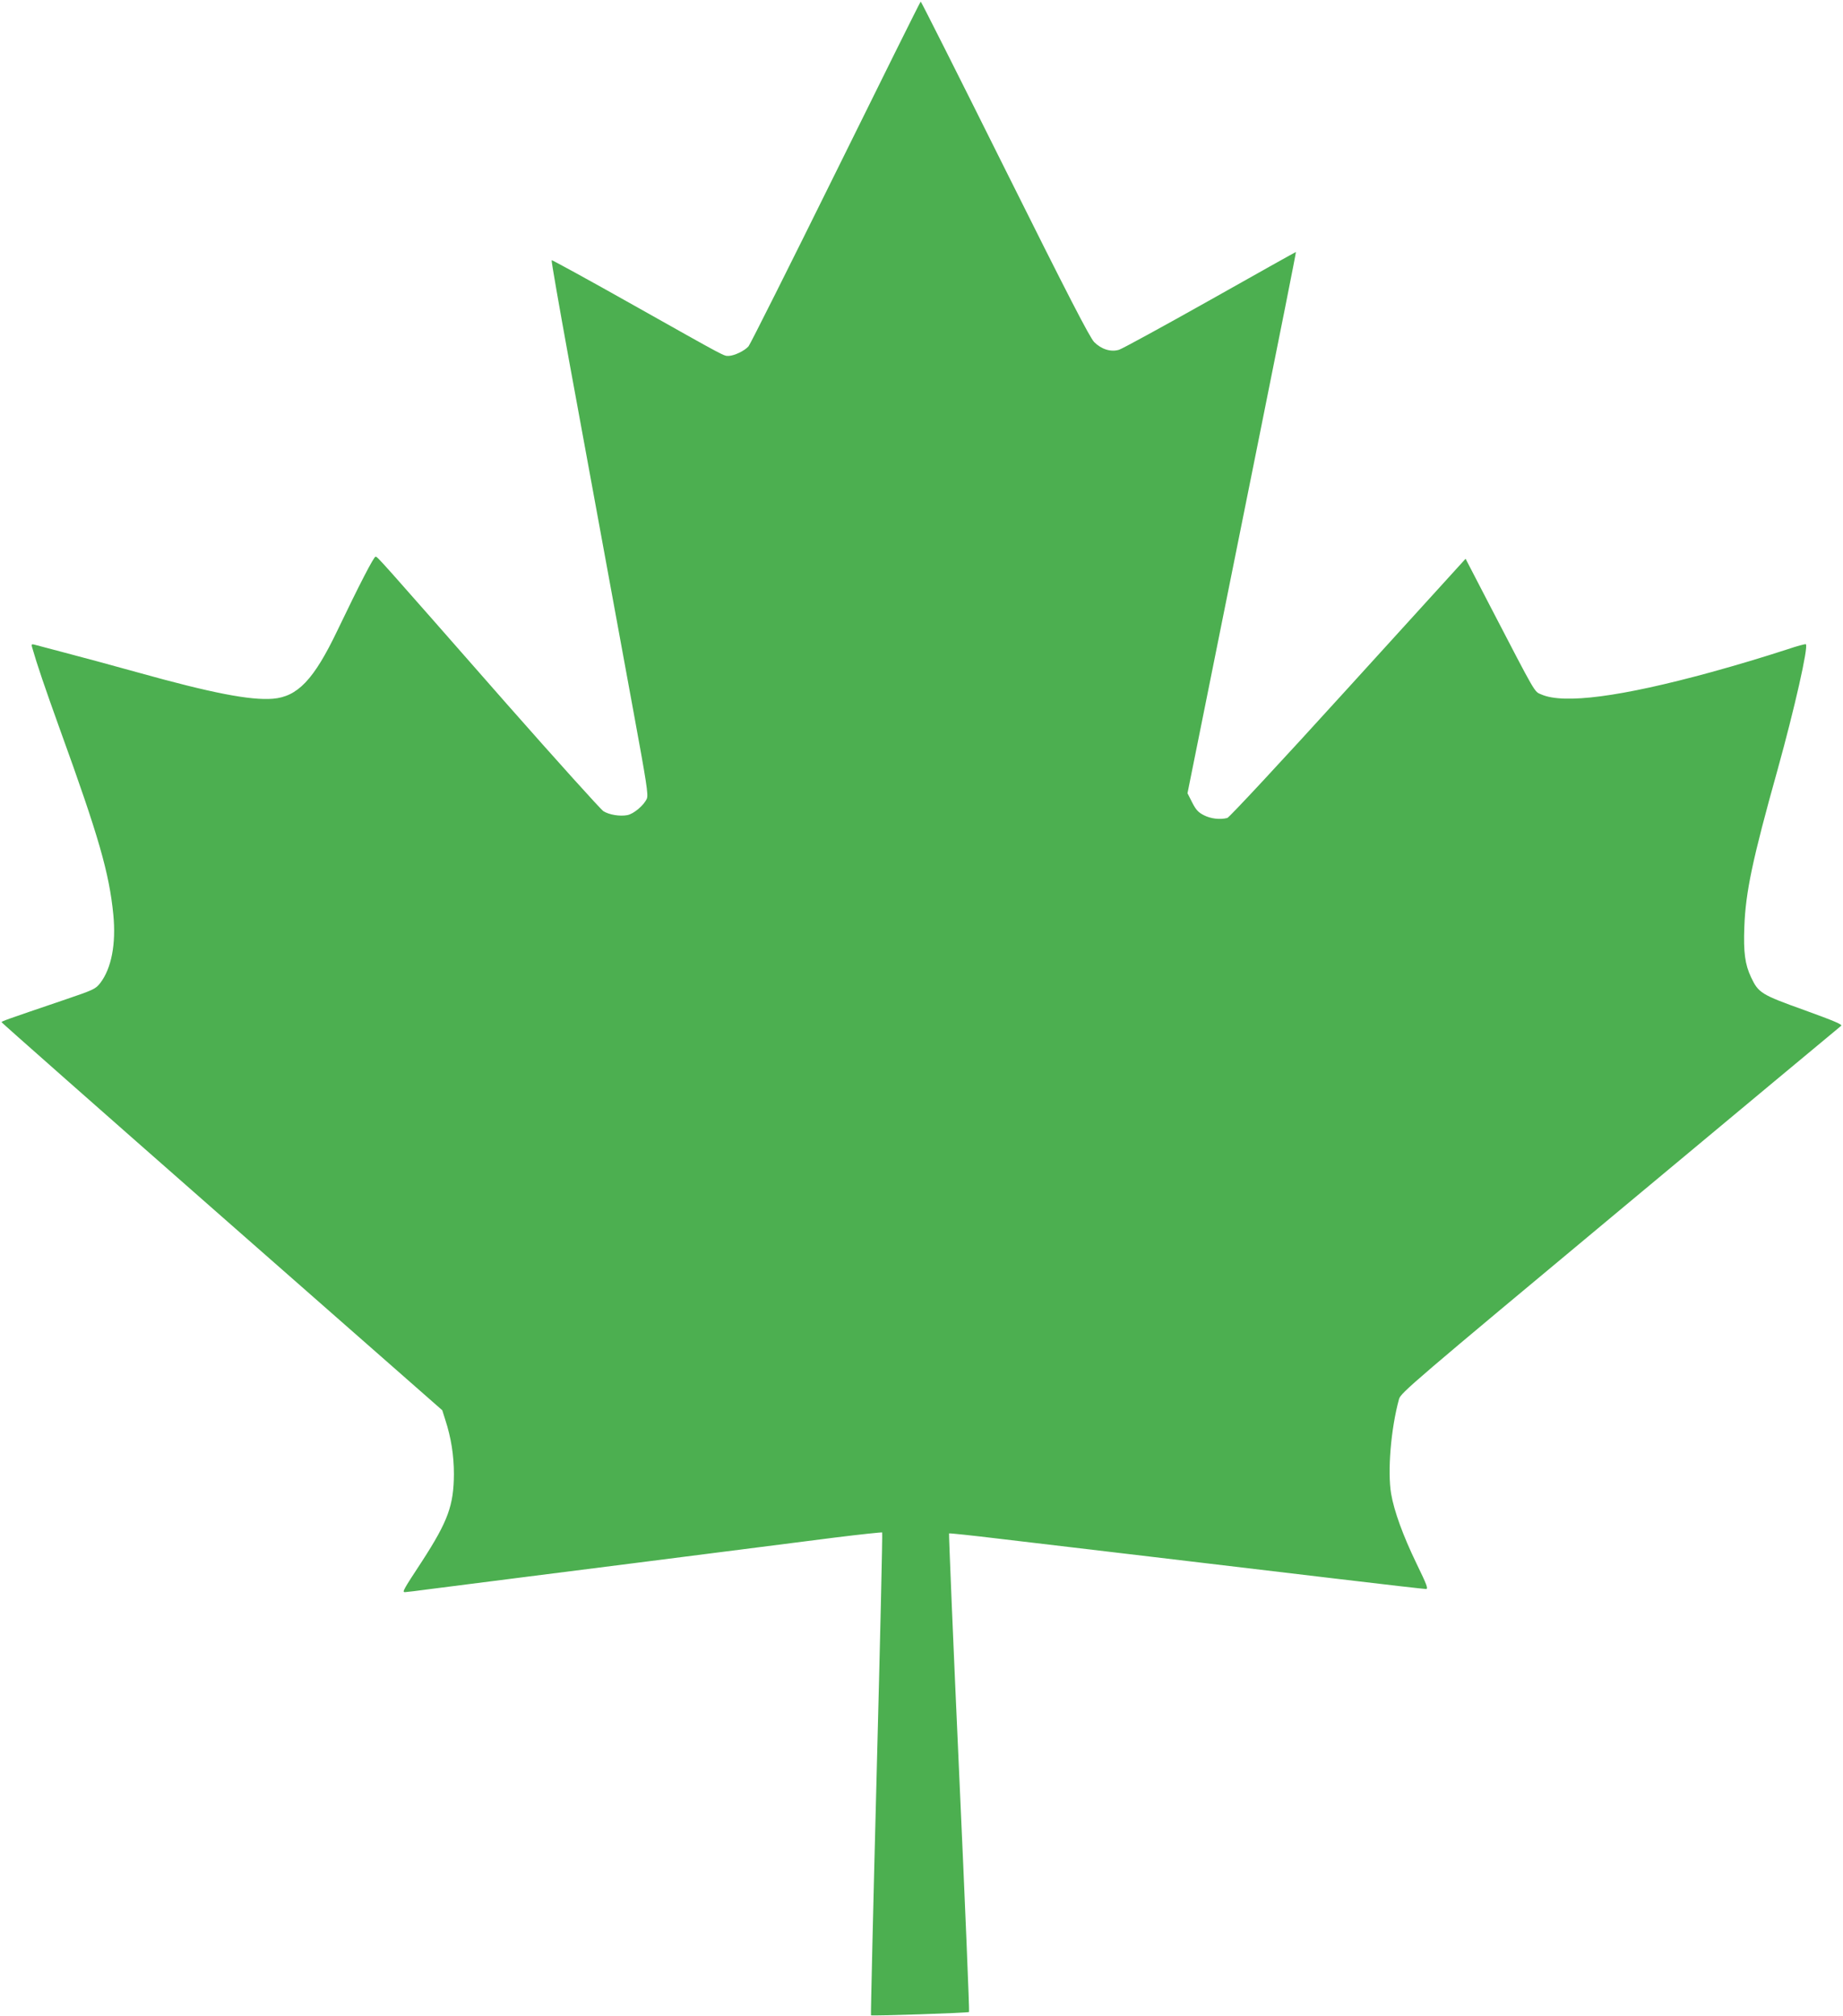
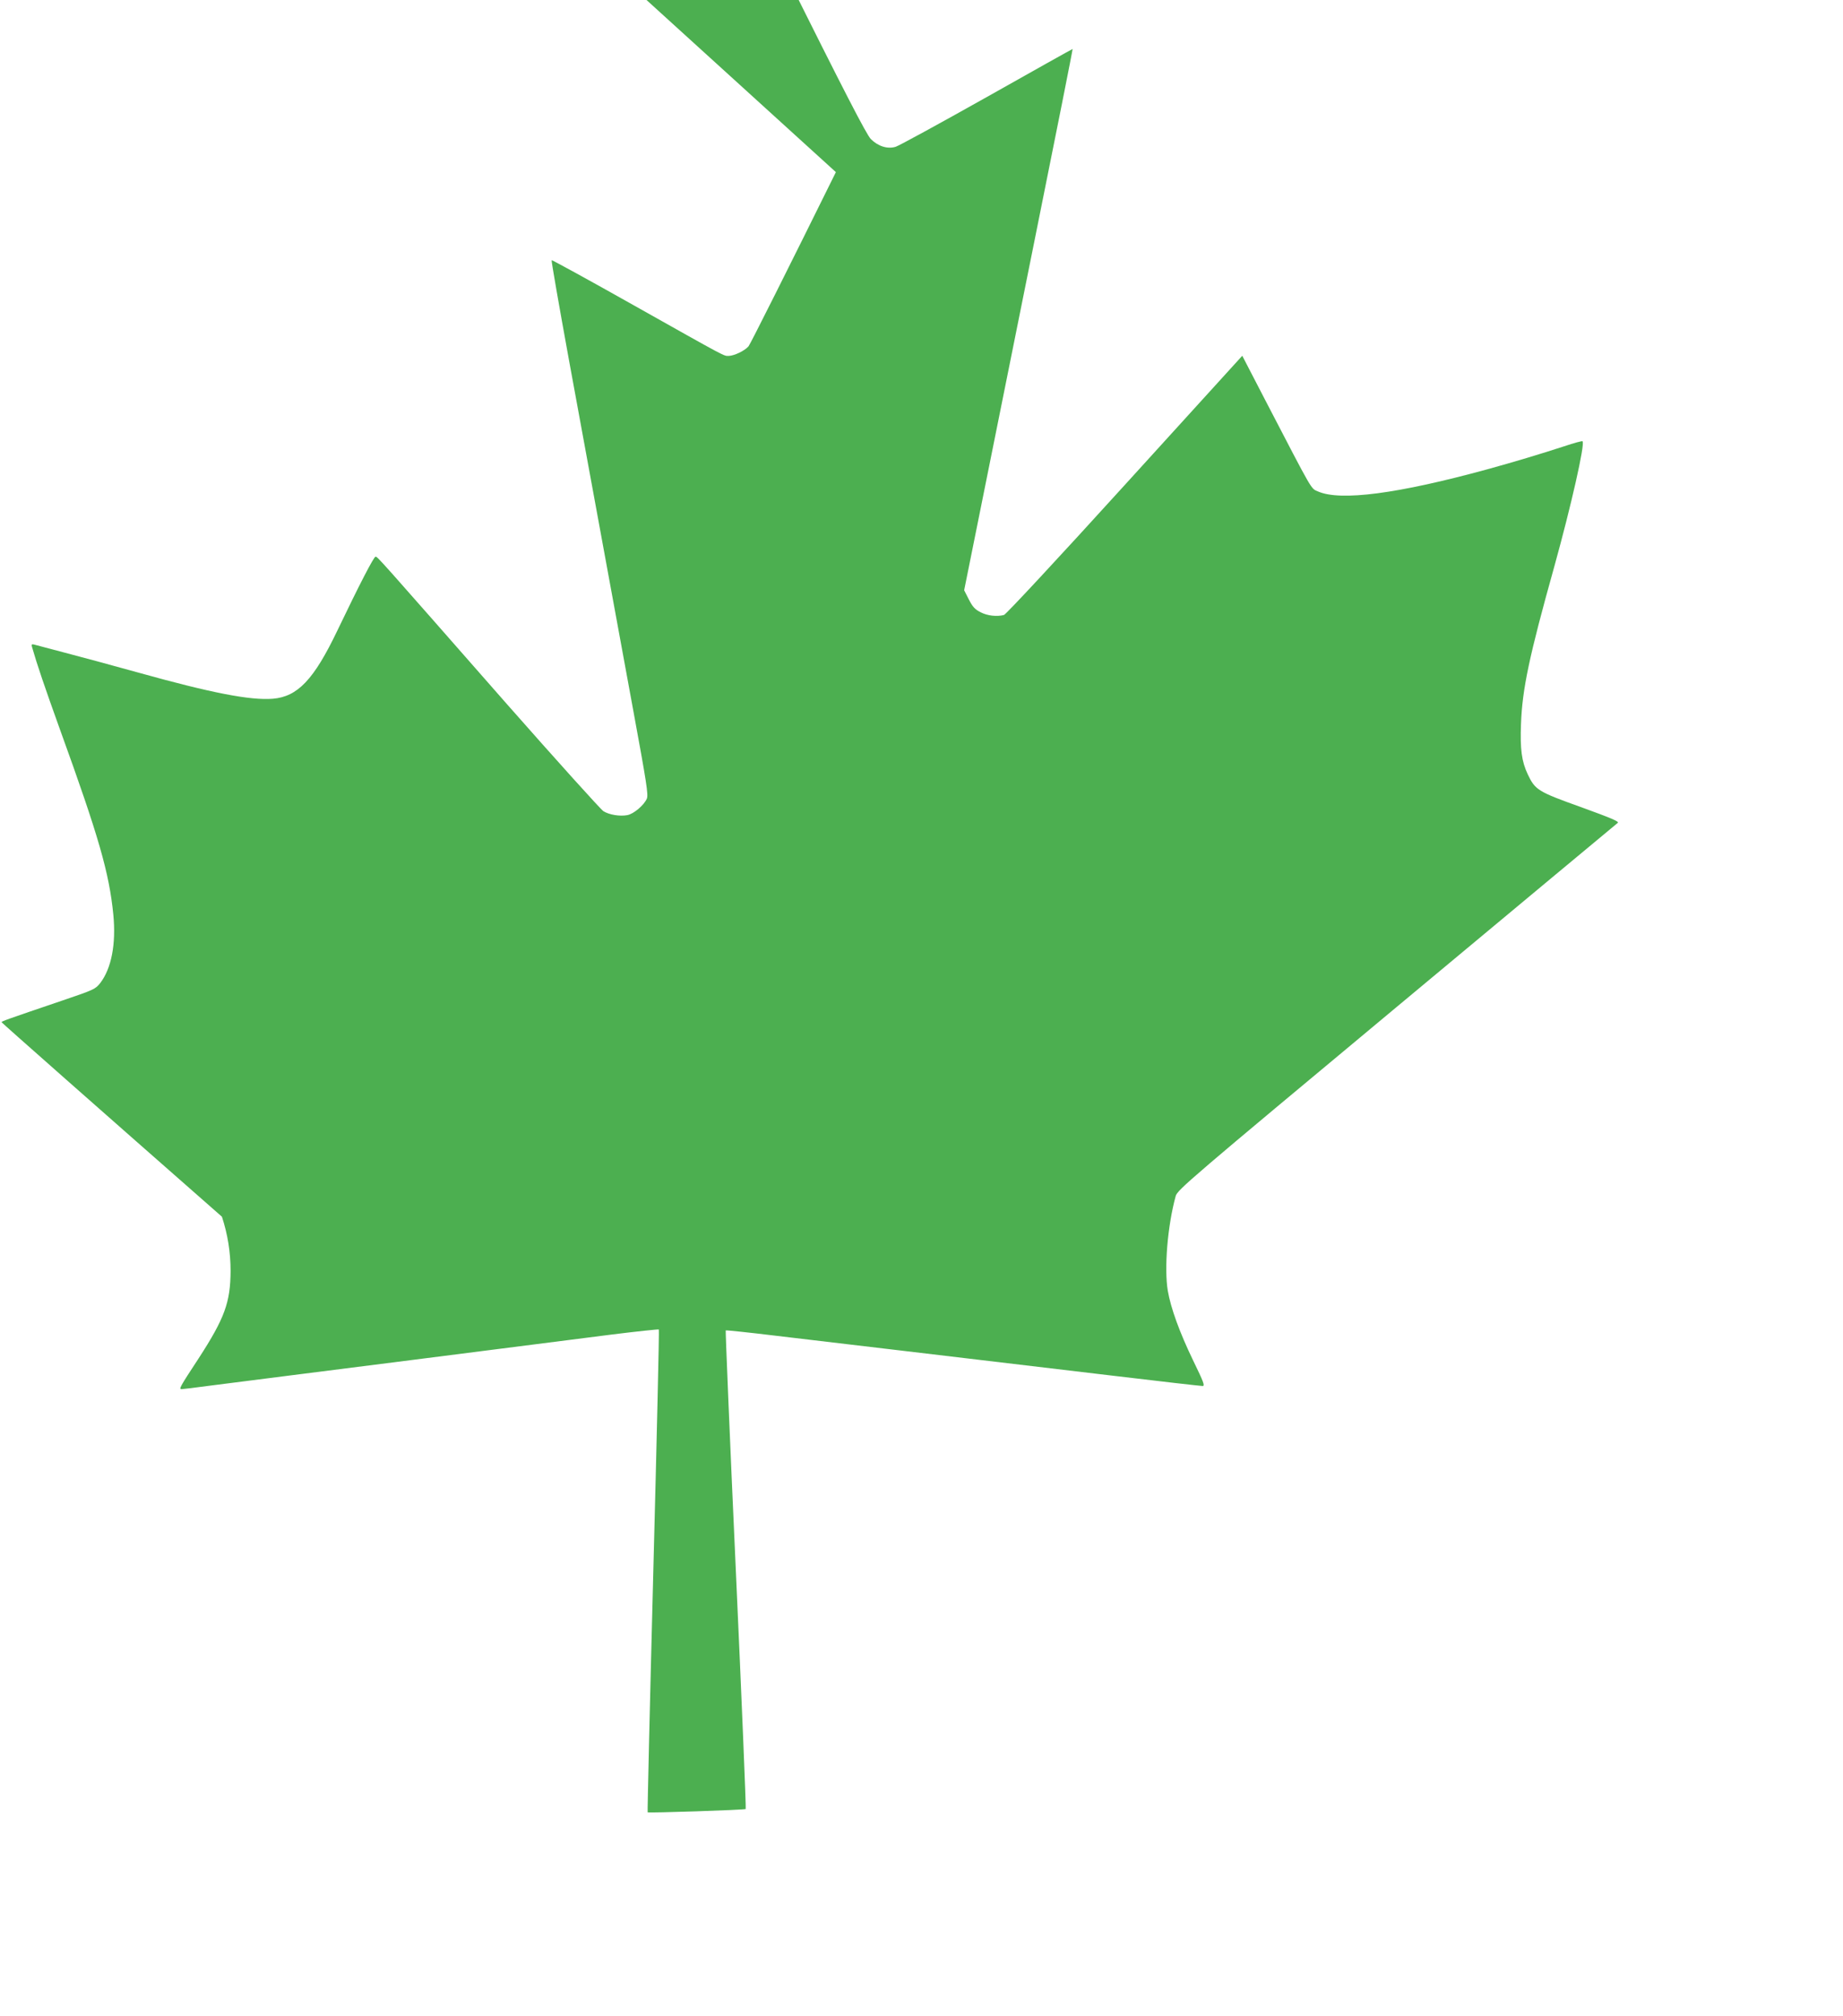
<svg xmlns="http://www.w3.org/2000/svg" version="1.0" width="1171pt" height="1280pt" viewBox="0 0 1171 1280" preserveAspectRatio="xMidYMid meet">
  <g transform="translate(0,1280) scale(0.1,-0.1)" fill="#4caf50" stroke="none">
-     <path d="M5311 11707 c-294 -595 -544 -1093 -555 -1106 -25 -29 -91 -60 -126 -61 -33 0 -3 -16 -608 324 -282 159 -515 286 -517 284 -3 -3 47 -288 110 -634 247 -1346 317 -1727 410 -2233 83 -451 95 -527 85 -552 -18 -42 -83 -97 -124 -105 -48 -9 -115 2 -152 25 -17 11 -294 318 -615 682 -832 947 -820 934 -833 934 -11 0 -102 -176 -243 -470 -149 -311 -252 -419 -410 -432 -143 -11 -388 36 -861 168 -158 44 -366 100 -462 125 -96 25 -183 48 -193 51 -15 4 -18 1 -14 -14 33 -115 79 -250 179 -528 245 -676 312 -908 338 -1173 18 -187 -12 -341 -83 -434 -31 -39 -40 -43 -237 -110 -368 -125 -390 -133 -390 -139 0 -3 630 -559 1400 -1235 l1400 -1229 19 -60 c37 -113 55 -226 55 -345 -1 -199 -38 -300 -202 -553 -122 -186 -128 -197 -109 -197 8 0 82 9 163 20 82 10 347 44 589 75 242 31 562 71 710 90 313 40 854 109 1272 162 161 20 295 34 298 32 3 -3 -13 -693 -35 -1534 -22 -841 -38 -1530 -36 -1532 5 -5 618 15 623 21 3 3 -25 687 -63 1520 -38 833 -66 1517 -64 1519 3 2 147 -13 320 -34 173 -20 603 -71 955 -113 352 -42 887 -105 1188 -141 301 -36 556 -65 567 -65 16 0 7 24 -61 164 -85 176 -141 330 -160 440 -24 142 -2 413 50 602 10 39 94 110 1403 1200 765 637 1398 1164 1406 1170 11 8 -44 31 -234 100 -274 98 -291 109 -338 208 -39 82 -49 160 -43 319 8 223 52 430 212 1002 107 386 196 778 179 794 -3 3 -55 -11 -117 -32 -154 -50 -317 -99 -488 -146 -570 -156 -933 -203 -1075 -141 -47 20 -29 -10 -327 563 l-155 299 -746 -820 c-428 -471 -755 -822 -768 -826 -46 -12 -105 -5 -148 17 -36 18 -51 34 -75 81 l-30 59 103 511 c57 281 212 1054 346 1719 134 664 242 1207 240 1207 -2 0 -247 -137 -545 -305 -299 -168 -559 -310 -579 -316 -52 -16 -112 3 -158 49 -28 29 -163 290 -567 1100 -291 584 -532 1062 -535 1062 -3 0 -245 -488 -539 -1083z" />
+     <path d="M5311 11707 c-294 -595 -544 -1093 -555 -1106 -25 -29 -91 -60 -126 -61 -33 0 -3 -16 -608 324 -282 159 -515 286 -517 284 -3 -3 47 -288 110 -634 247 -1346 317 -1727 410 -2233 83 -451 95 -527 85 -552 -18 -42 -83 -97 -124 -105 -48 -9 -115 2 -152 25 -17 11 -294 318 -615 682 -832 947 -820 934 -833 934 -11 0 -102 -176 -243 -470 -149 -311 -252 -419 -410 -432 -143 -11 -388 36 -861 168 -158 44 -366 100 -462 125 -96 25 -183 48 -193 51 -15 4 -18 1 -14 -14 33 -115 79 -250 179 -528 245 -676 312 -908 338 -1173 18 -187 -12 -341 -83 -434 -31 -39 -40 -43 -237 -110 -368 -125 -390 -133 -390 -139 0 -3 630 -559 1400 -1235 c37 -113 55 -226 55 -345 -1 -199 -38 -300 -202 -553 -122 -186 -128 -197 -109 -197 8 0 82 9 163 20 82 10 347 44 589 75 242 31 562 71 710 90 313 40 854 109 1272 162 161 20 295 34 298 32 3 -3 -13 -693 -35 -1534 -22 -841 -38 -1530 -36 -1532 5 -5 618 15 623 21 3 3 -25 687 -63 1520 -38 833 -66 1517 -64 1519 3 2 147 -13 320 -34 173 -20 603 -71 955 -113 352 -42 887 -105 1188 -141 301 -36 556 -65 567 -65 16 0 7 24 -61 164 -85 176 -141 330 -160 440 -24 142 -2 413 50 602 10 39 94 110 1403 1200 765 637 1398 1164 1406 1170 11 8 -44 31 -234 100 -274 98 -291 109 -338 208 -39 82 -49 160 -43 319 8 223 52 430 212 1002 107 386 196 778 179 794 -3 3 -55 -11 -117 -32 -154 -50 -317 -99 -488 -146 -570 -156 -933 -203 -1075 -141 -47 20 -29 -10 -327 563 l-155 299 -746 -820 c-428 -471 -755 -822 -768 -826 -46 -12 -105 -5 -148 17 -36 18 -51 34 -75 81 l-30 59 103 511 c57 281 212 1054 346 1719 134 664 242 1207 240 1207 -2 0 -247 -137 -545 -305 -299 -168 -559 -310 -579 -316 -52 -16 -112 3 -158 49 -28 29 -163 290 -567 1100 -291 584 -532 1062 -535 1062 -3 0 -245 -488 -539 -1083z" />
  </g>
</svg>